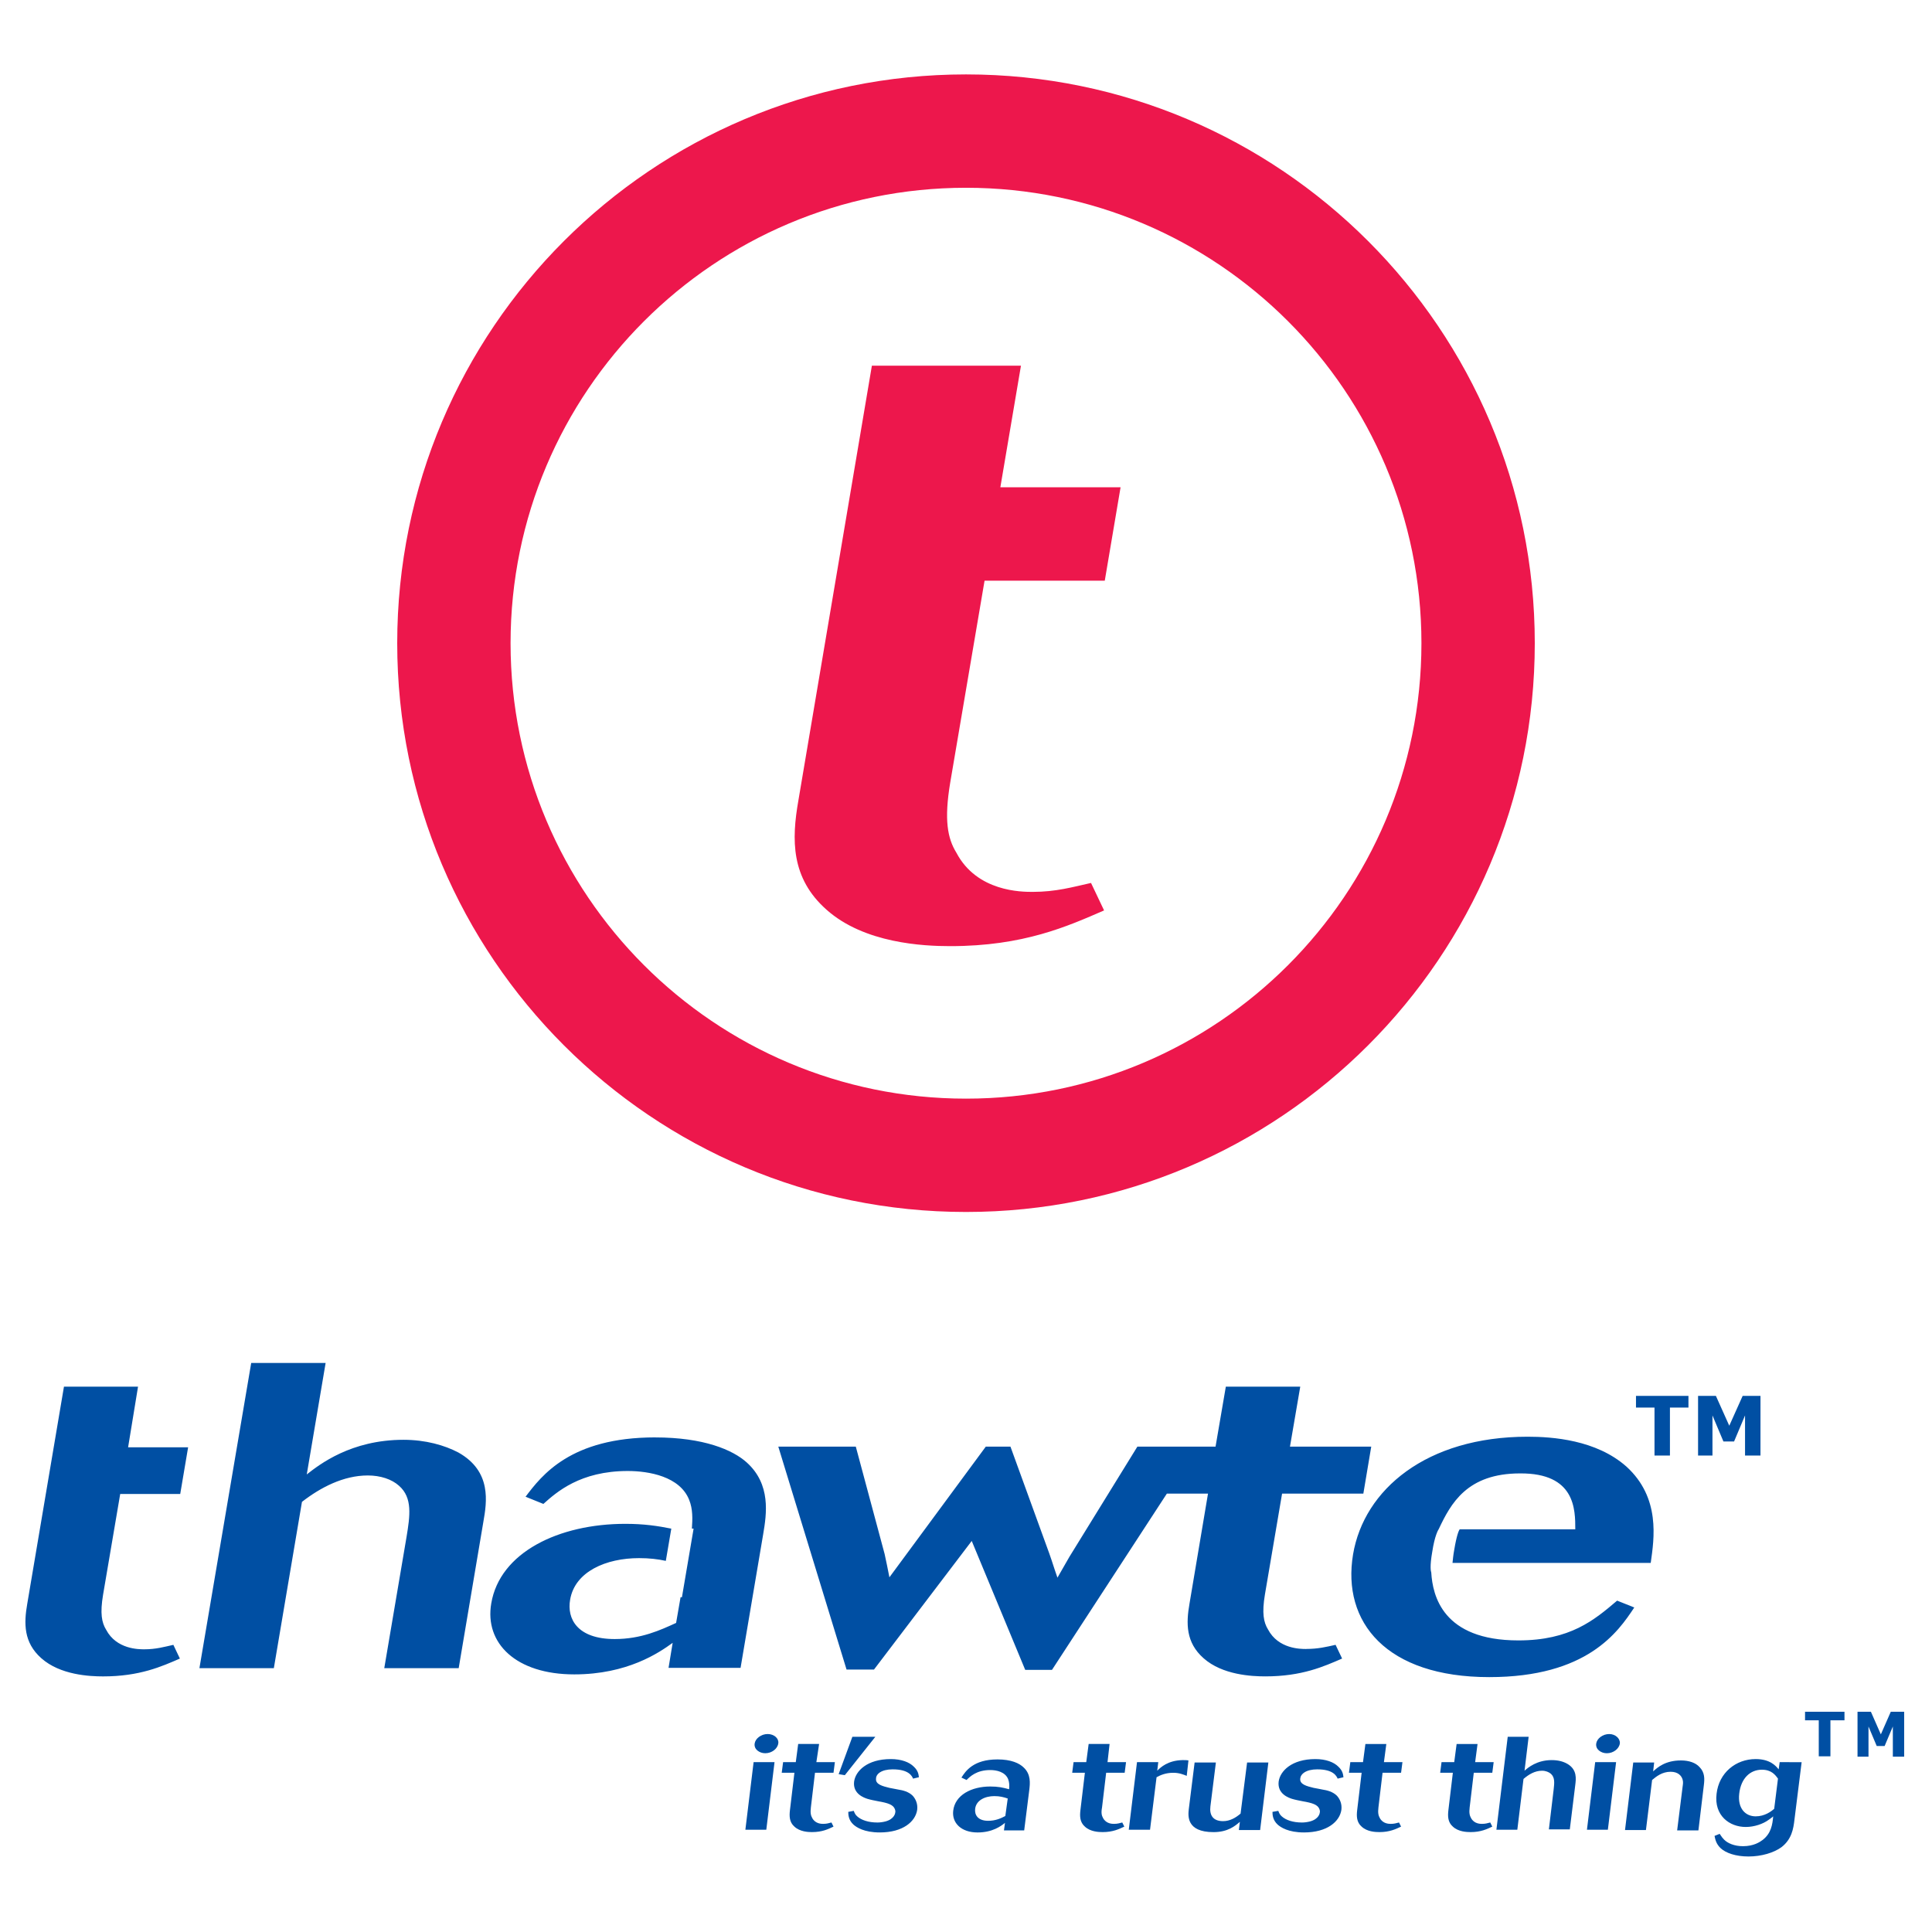
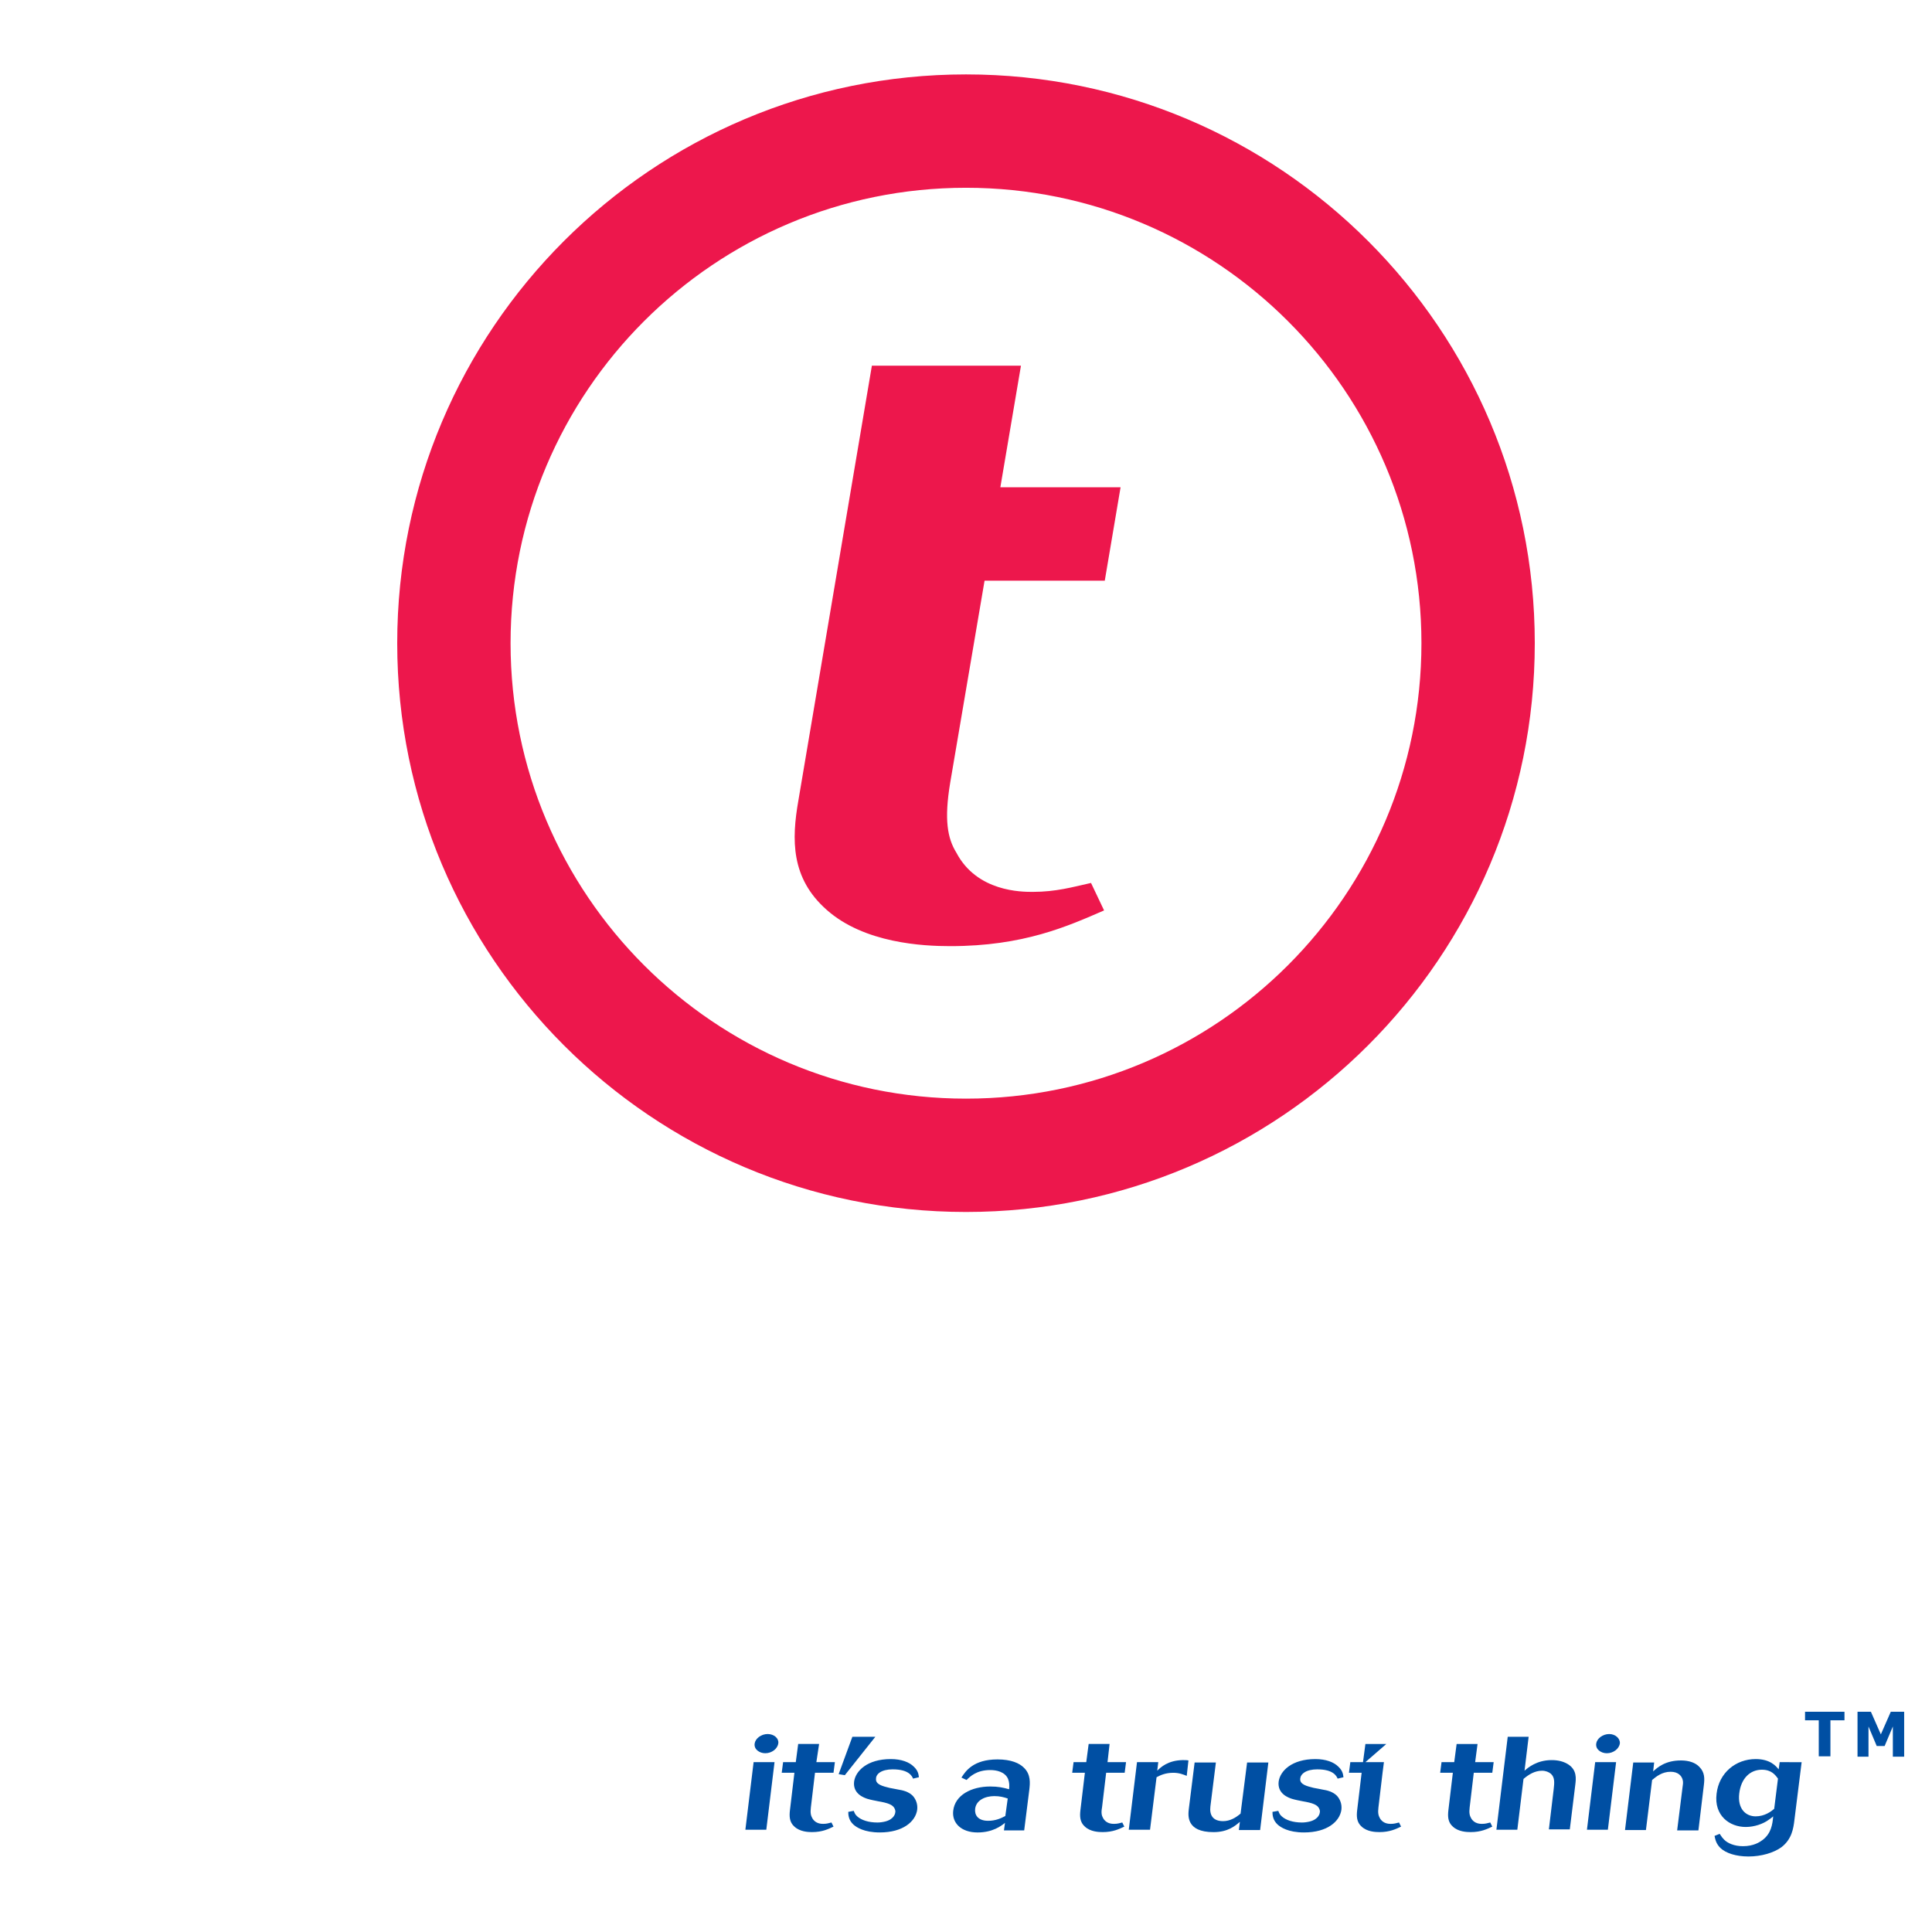
<svg xmlns="http://www.w3.org/2000/svg" xmlns:ns1="http://sodipodi.sourceforge.net/DTD/sodipodi-0.dtd" xmlns:ns2="http://www.inkscape.org/namespaces/inkscape" version="1.1" id="Layer_1" x="0px" y="0px" viewBox="0 0 150 150" xml:space="preserve" ns1:docname="thawte-logo - Copy.svg" ns2:version="1.2.1 (9c6d41e410, 2022-07-14)" width="150" height="150">
  <defs id="defs17" />
  <ns1:namedview pagecolor="#ffffff" bordercolor="#666666" borderopacity="1" objecttolerance="10" gridtolerance="10" guidetolerance="10" ns2:pageopacity="0" ns2:pageshadow="2" ns2:window-width="1920" ns2:window-height="1017" id="namedview15" showgrid="false" ns2:zoom="3.407686" ns2:cx="57.076855" ns2:cy="92.438094" ns2:window-x="-8" ns2:window-y="-8" ns2:window-maximized="1" ns2:current-layer="Layer_1" ns2:document-rotation="0" ns2:showpageshadow="0" ns2:pagecheckerboard="0" ns2:deskcolor="#d1d1d1" />
  <style type="text/css" id="style2">
	.st0{fill:#004FA3;}
	.st1{fill:#ED174C;}
	.st2{fill-rule:evenodd;clip-rule:evenodd;fill:#004FA3;}
</style>
  <g id="g3201" transform="translate(-0.189,-2.828)">
    <path style="fill:#ed174c;stroke-width:0.533" ns2:connector-curvature="0" id="path6" d="m 75.189,8.605 c -24.374,0 -44.16,19.787 -44.16,44.16 0,24.374 19.787,44.16 44.16,44.16 24.374,0 44.16,-19.787 44.16,-44.16 0,-24.374 -19.787,-44.16 -44.16,-44.16 z m 0,79.521 c -19.52,0 -35.36,-15.84 -35.36,-35.36 0,-19.52 15.84,-35.36 35.36,-35.36 19.52,0 35.36,15.84 35.36,35.36 0,19.52 -15.84,35.36 -35.36,35.36 z m 4.267,-56.907 H 67.882 L 62.175,64.979 c -0.533,3.04 -0.587,6.027 2.187,8.48 2.933,2.613 7.52,2.827 9.6,2.827 5.707,0 9.12,-1.547 11.947,-2.773 l -1.013,-2.133 c -1.44,0.32 -2.72,0.693 -4.533,0.693 -0.853,0 -4.32,0 -5.92,-3.04 -0.693,-1.12 -0.96,-2.56 -0.48,-5.44 l 2.667,-15.68 h 9.333 l 1.227,-7.253 H 77.856 Z" class="st1" />
    <g transform="matrix(0.704,0,0,0.704,-48.708,10.387)" id="g870">
-       <path class="st0" d="m 120.003,149.448 c -1.513,-0.794 -3.593,-1.399 -6.051,-1.399 -5.786,0 -9.266,2.723 -10.665,3.82 l 2.08,-12.292 h -8.207 l -5.711,33.66 h 8.207 l 3.101,-18.343 c 2.042,-1.588 4.576,-2.912 7.261,-2.912 1.399,0 2.647,0.416 3.442,1.135 1.513,1.324 1.21,3.328 0.832,5.635 l -2.458,14.485 h 8.207 l 2.723,-16.149 c 0.378,-2.156 0.946,-5.56 -2.761,-7.64 z m 21.709,-1.664 c -9.342,0 -12.518,4.198 -14.296,6.543 l 1.967,0.794 c 1.437,-1.286 4.047,-3.631 9.304,-3.631 2.345,0 5.749,0.605 6.77,3.177 0.416,1.021 0.378,2.118 0.303,3.177 h 0.189 l -1.286,7.564 h -0.151 l -0.492,2.837 c -1.74,0.794 -3.858,1.778 -6.77,1.778 -4.122,0 -5.295,-2.231 -4.917,-4.349 0.529,-3.101 3.971,-4.576 7.602,-4.576 1.135,0 2.08,0.113 2.95,0.303 l 0.605,-3.555 c -1.513,-0.303 -3.026,-0.529 -5.068,-0.529 -7.337,0 -13.842,3.139 -14.788,8.774 -0.756,4.387 2.723,7.829 9.152,7.829 5.862,0 9.342,-2.383 10.854,-3.479 l -0.454,2.761 h 7.942 l 2.496,-14.75 c 0.378,-2.231 0.87,-5.484 -1.815,-7.904 -1.551,-1.399 -4.765,-2.761 -10.098,-2.761 z m 71.783,23.335 c -0.605,0 -3.063,0 -4.198,-2.156 -0.492,-0.794 -0.681,-1.815 -0.34,-3.858 l 1.891,-11.119 h 8.963 l 0.87,-5.181 h -8.963 l 1.135,-6.619 h -8.207 l -1.135,6.619 h -8.623 l -7.488,12.14 -1.324,2.307 c -0.454,-1.286 -0.492,-1.513 -0.908,-2.685 l -4.274,-11.762 h -2.723 l -10.627,14.409 c -0.227,-1.21 -0.303,-1.475 -0.529,-2.572 l -3.177,-11.838 h -8.547 l 7.526,24.583 h 3.026 l 10.779,-14.183 5.9,14.22 h 2.95 l 12.67,-19.44 h 4.538 l -2.042,12.14 c -0.378,2.156 -0.416,4.274 1.551,6.013 2.08,1.853 5.333,2.004 6.808,2.004 4.047,0 6.467,-1.097 8.472,-1.967 l -0.719,-1.513 c -1.021,0.227 -1.929,0.454 -3.253,0.454 z m 16.943,-13.199 c -0.113,0.151 -0.34,0.681 -0.605,2.269 -0.113,0.605 -0.151,1.097 -0.189,1.437 h 21.86 c 0.378,-2.685 1.097,-7.186 -2.685,-10.627 -3.328,-2.95 -8.169,-3.29 -10.892,-3.29 -11.157,0 -18.04,5.824 -19.25,12.972 -1.248,7.488 3.669,13.54 15.015,13.54 10.817,0 14.22,-4.992 15.998,-7.678 l -1.891,-0.756 c -2.534,2.156 -5.181,4.387 -10.892,4.387 -8.358,0 -9.455,-4.954 -9.606,-7.488 -0.038,-0.113 -0.189,-0.605 0.113,-2.307 0.265,-1.74 0.643,-2.383 0.719,-2.496 1.324,-2.799 3.101,-6.127 8.963,-6.127 6.089,-0.038 6.089,3.971 6.089,6.165 z M 84.679,142.186 h -8.169 l -4.047,23.94 c -0.378,2.156 -0.416,4.274 1.551,6.013 2.08,1.853 5.333,2.004 6.808,2.004 4.047,0 6.467,-1.097 8.472,-1.967 l -0.719,-1.513 c -1.021,0.227 -1.929,0.492 -3.215,0.492 -0.605,0 -3.063,0 -4.198,-2.156 -0.492,-0.794 -0.681,-1.815 -0.34,-3.858 l 1.891,-11.119 h 6.619 l 0.87,-5.144 h -6.619 z" id="path4" ns2:connector-curvature="0" style="fill:#004fa3;stroke-width:0.378" />
-       <path class="st0" d="m 255.665,144.493 h -2.042 v 5.295 h -1.702 v -5.295 h -2.042 v -1.286 h 5.786 z m 7.942,5.295 h -1.702 v -4.425 l -1.21,2.874 h -1.172 l -1.21,-2.874 v 4.425 h -1.588 v -6.581 h 1.967 l 1.475,3.29 1.475,-3.29 h 1.967 z" id="path8" ns2:connector-curvature="0" style="fill:#004fa3;stroke-width:0.378" />
      <path class="st0" d="m 272.873,178.985 h -1.551 v 3.971 h -1.286 v -3.971 h -1.513 v -0.946 h 4.349 z m 6.619,4.009 h -1.286 v -3.328 l -0.908,2.156 h -0.87 l -0.908,-2.156 v 3.328 h -1.21 v -4.954 h 1.475 l 1.097,2.496 1.097,-2.496 h 1.475 v 4.954 z" id="path10" ns2:connector-curvature="0" style="fill:#004fa3;stroke-width:0.378" />
-       <path class="st2" d="m 154.117,180.498 c -0.719,0 -1.362,0.492 -1.437,1.059 -0.038,0.303 0.076,0.567 0.303,0.756 0.227,0.189 0.529,0.303 0.87,0.303 0.719,0 1.362,-0.492 1.437,-1.097 0.076,-0.529 -0.454,-1.021 -1.172,-1.021 z m -2.458,10.552 h 2.307 l 0.908,-7.451 h -2.307 z m 8.131,-9.455 h -2.307 l -0.265,2.004 h -1.399 l -0.151,1.172 h 1.399 l -0.492,4.122 c -0.076,0.643 -0.076,1.324 0.492,1.815 0.605,0.567 1.513,0.605 1.929,0.605 1.172,0 1.815,-0.34 2.383,-0.605 l -0.227,-0.454 c -0.303,0.076 -0.529,0.151 -0.908,0.151 -0.189,0 -0.87,0 -1.21,-0.643 -0.151,-0.265 -0.227,-0.567 -0.151,-1.172 l 0.454,-3.82 h 2.042 l 0.151,-1.172 h -2.042 z m 3.669,-0.794 -1.513,4.122 0.681,0.113 3.366,-4.236 z m 4.463,3.593 c 1.778,0 2.118,0.756 2.231,1.021 l 0.643,-0.151 c -0.038,-0.303 -0.076,-0.719 -0.567,-1.172 -0.492,-0.492 -1.362,-0.832 -2.534,-0.832 -2.61,0 -3.895,1.324 -4.047,2.496 -0.151,1.362 1.135,1.778 1.475,1.891 0.378,0.113 0.794,0.189 1.172,0.265 1.097,0.189 1.664,0.378 1.853,0.87 0.038,0.113 0.076,0.227 0.038,0.378 0,0.038 -0.076,0.719 -1.097,0.983 -0.303,0.076 -0.605,0.113 -0.87,0.113 -0.983,0 -1.778,-0.265 -2.231,-0.681 -0.227,-0.189 -0.303,-0.416 -0.378,-0.605 l -0.605,0.113 c 0,0.34 0.038,0.908 0.567,1.399 0.34,0.303 1.172,0.87 2.912,0.87 2.572,0 3.933,-1.21 4.122,-2.496 0.076,-0.643 -0.151,-1.172 -0.492,-1.551 -0.454,-0.454 -1.097,-0.605 -1.588,-0.681 -0.34,-0.076 -0.643,-0.113 -0.983,-0.189 -0.756,-0.189 -1.551,-0.378 -1.475,-1.021 0,-0.492 0.567,-1.021 1.853,-1.021 z m 23.902,-2.799 h -2.307 l -0.265,2.004 h -1.399 l -0.151,1.172 h 1.399 l -0.492,4.122 c -0.076,0.643 -0.076,1.324 0.492,1.815 0.605,0.567 1.513,0.605 1.967,0.605 1.135,0 1.815,-0.34 2.383,-0.605 l -0.227,-0.454 c -0.303,0.076 -0.529,0.151 -0.908,0.151 -0.189,0 -0.87,0 -1.21,-0.643 -0.151,-0.265 -0.227,-0.567 -0.113,-1.172 l 0.454,-3.82 h 2.042 l 0.151,-1.172 h -2.042 z m 5.257,2.95 0.113,-0.946 h -2.345 l -0.908,7.451 h 2.345 l 0.719,-5.786 c 0.416,-0.227 0.983,-0.492 1.853,-0.492 0.643,0 1.097,0.189 1.475,0.34 l 0.189,-1.702 c -0.189,-0.038 -0.416,-0.038 -0.643,-0.038 -1.626,0.038 -2.421,0.794 -2.799,1.172 z m 9.19,4.728 c -0.529,0.454 -1.172,0.832 -1.929,0.832 -1.135,0 -1.513,-0.681 -1.399,-1.626 l 0.605,-4.841 h -2.345 l -0.643,5.144 c -0.076,0.681 -0.303,2.534 2.723,2.534 1.588,0 2.383,-0.681 2.912,-1.135 l -0.113,0.908 h 2.345 l 0.908,-7.451 h -2.345 z m 8.472,-4.879 c 1.778,0 2.118,0.756 2.231,1.021 l 0.643,-0.151 c -0.038,-0.303 -0.076,-0.719 -0.567,-1.172 -0.492,-0.492 -1.362,-0.832 -2.534,-0.832 -2.61,0 -3.895,1.324 -4.047,2.496 -0.151,1.362 1.135,1.778 1.475,1.891 0.378,0.113 0.794,0.189 1.172,0.265 1.097,0.189 1.664,0.378 1.853,0.87 0.038,0.113 0.076,0.227 0.038,0.378 0,0.038 -0.076,0.719 -1.097,0.983 -0.303,0.076 -0.605,0.113 -0.87,0.113 -0.983,0 -1.778,-0.265 -2.231,-0.681 -0.227,-0.189 -0.303,-0.416 -0.378,-0.605 l -0.643,0.113 c 0,0.34 0.038,0.908 0.567,1.399 0.34,0.303 1.172,0.87 2.912,0.87 2.572,0 3.933,-1.21 4.122,-2.496 0.076,-0.643 -0.151,-1.172 -0.492,-1.551 -0.454,-0.454 -1.097,-0.605 -1.588,-0.681 -0.303,-0.076 -0.643,-0.113 -0.983,-0.189 -0.756,-0.189 -1.551,-0.378 -1.475,-1.021 0.038,-0.492 0.605,-1.021 1.891,-1.021 z m 7.602,-2.799 h -2.307 l -0.265,2.004 h -1.399 l -0.151,1.172 h 1.399 l -0.492,4.122 c -0.076,0.643 -0.076,1.324 0.492,1.815 0.605,0.567 1.513,0.605 1.967,0.605 1.135,0 1.815,-0.34 2.383,-0.605 l -0.227,-0.454 c -0.303,0.076 -0.529,0.151 -0.908,0.151 -0.189,0 -0.87,0 -1.21,-0.643 -0.151,-0.265 -0.227,-0.567 -0.151,-1.172 l 0.454,-3.82 h 2.042 l 0.151,-1.172 h -2.042 z m 10.06,0 h -2.307 l -0.265,2.004 h -1.399 l -0.151,1.172 h 1.399 l -0.492,4.122 c -0.076,0.643 -0.076,1.324 0.492,1.815 0.605,0.567 1.513,0.605 1.967,0.605 1.135,0 1.815,-0.34 2.383,-0.605 l -0.227,-0.454 c -0.303,0.076 -0.529,0.151 -0.908,0.151 -0.189,0 -0.87,0 -1.21,-0.643 -0.151,-0.265 -0.227,-0.567 -0.151,-1.172 l 0.454,-3.82 h 2.042 l 0.151,-1.172 h -2.042 z m 9.909,2.194 c -0.454,-0.265 -1.021,-0.416 -1.74,-0.416 -1.626,0 -2.61,0.832 -2.988,1.172 l 0.454,-3.744 h -2.307 l -1.248,10.249 h 2.307 l 0.681,-5.597 c 0.567,-0.492 1.248,-0.908 2.042,-0.908 0.416,0 0.756,0.151 0.983,0.34 0.454,0.416 0.378,1.021 0.303,1.702 l -0.529,4.425 h 2.307 l 0.605,-4.917 c 0.076,-0.643 0.227,-1.664 -0.87,-2.307 z m 4.614,-3.29 c -0.719,0 -1.362,0.492 -1.437,1.059 -0.038,0.303 0.076,0.567 0.303,0.756 0.227,0.189 0.529,0.303 0.87,0.303 0.719,0 1.362,-0.492 1.437,-1.097 0.038,-0.529 -0.492,-1.021 -1.172,-1.021 z m -2.458,10.552 h 2.307 l 0.908,-7.451 h -2.307 z m 10.363,-7.64 c -1.702,0 -2.572,0.756 -3.063,1.21 l 0.113,-0.983 h -2.307 l -0.908,7.451 h 2.307 l 0.681,-5.522 c 0.454,-0.378 1.097,-0.908 2.042,-0.908 0.832,0 1.21,0.454 1.324,0.87 0.076,0.265 0.038,0.492 0,0.756 l -0.605,4.841 h 2.345 l 0.605,-5.03 c 0.076,-0.643 0.113,-1.362 -0.492,-1.967 -0.416,-0.454 -1.135,-0.719 -2.042,-0.719 z m 10.892,0.189 -0.113,0.794 c -0.303,-0.378 -0.946,-1.135 -2.534,-1.135 -2.194,0 -4.047,1.513 -4.311,3.82 -0.303,2.42 1.437,3.669 3.215,3.669 0.946,0 1.929,-0.34 2.534,-0.794 0.151,-0.113 0.34,-0.227 0.492,-0.378 -0.076,0.908 -0.227,1.891 -1.172,2.61 -0.303,0.227 -0.983,0.681 -2.156,0.681 -0.983,0 -1.702,-0.34 -2.08,-0.719 -0.151,-0.151 -0.303,-0.34 -0.492,-0.643 l -0.567,0.227 c 0.076,0.34 0.151,0.87 0.681,1.362 0.567,0.529 1.664,0.908 3.063,0.908 1.437,0 2.799,-0.416 3.631,-1.021 1.135,-0.87 1.324,-2.042 1.437,-3.026 l 0.794,-6.354 z m -0.605,5.144 c -0.34,0.303 -1.059,0.832 -2.042,0.832 -1.097,0 -2.004,-0.832 -1.815,-2.496 0.189,-1.702 1.21,-2.647 2.496,-2.647 1.059,0 1.475,0.567 1.778,0.983 z m -85.663,-5.446 c -2.647,0 -3.517,1.286 -3.971,2.004 l 0.567,0.265 c 0.378,-0.378 1.097,-1.097 2.61,-1.097 0.681,0 1.626,0.189 1.967,0.983 0.151,0.378 0.151,0.756 0.113,1.135 -0.681,-0.189 -1.21,-0.303 -2.08,-0.303 -2.08,0 -3.895,0.946 -4.085,2.685 -0.151,1.324 0.87,2.383 2.685,2.383 1.664,0 2.61,-0.719 3.026,-1.059 l -0.113,0.832 h 2.231 l 0.567,-4.501 c 0.076,-0.681 0.189,-1.664 -0.605,-2.42 -0.492,-0.492 -1.399,-0.908 -2.912,-0.908 z m 0.87,6.24 c -0.492,0.265 -1.097,0.529 -1.891,0.529 -1.172,0 -1.513,-0.681 -1.437,-1.324 0.113,-0.946 1.097,-1.399 2.118,-1.399 0.605,0 1.021,0.113 1.475,0.265 z" id="path12" ns2:connector-curvature="0" style="clip-rule:evenodd;fill:#004fa3;fill-rule:evenodd;stroke-width:0.378" />
+       <path class="st2" d="m 154.117,180.498 c -0.719,0 -1.362,0.492 -1.437,1.059 -0.038,0.303 0.076,0.567 0.303,0.756 0.227,0.189 0.529,0.303 0.87,0.303 0.719,0 1.362,-0.492 1.437,-1.097 0.076,-0.529 -0.454,-1.021 -1.172,-1.021 z m -2.458,10.552 h 2.307 l 0.908,-7.451 h -2.307 z m 8.131,-9.455 h -2.307 l -0.265,2.004 h -1.399 l -0.151,1.172 h 1.399 l -0.492,4.122 c -0.076,0.643 -0.076,1.324 0.492,1.815 0.605,0.567 1.513,0.605 1.929,0.605 1.172,0 1.815,-0.34 2.383,-0.605 l -0.227,-0.454 c -0.303,0.076 -0.529,0.151 -0.908,0.151 -0.189,0 -0.87,0 -1.21,-0.643 -0.151,-0.265 -0.227,-0.567 -0.151,-1.172 l 0.454,-3.82 h 2.042 l 0.151,-1.172 h -2.042 z m 3.669,-0.794 -1.513,4.122 0.681,0.113 3.366,-4.236 z m 4.463,3.593 c 1.778,0 2.118,0.756 2.231,1.021 l 0.643,-0.151 c -0.038,-0.303 -0.076,-0.719 -0.567,-1.172 -0.492,-0.492 -1.362,-0.832 -2.534,-0.832 -2.61,0 -3.895,1.324 -4.047,2.496 -0.151,1.362 1.135,1.778 1.475,1.891 0.378,0.113 0.794,0.189 1.172,0.265 1.097,0.189 1.664,0.378 1.853,0.87 0.038,0.113 0.076,0.227 0.038,0.378 0,0.038 -0.076,0.719 -1.097,0.983 -0.303,0.076 -0.605,0.113 -0.87,0.113 -0.983,0 -1.778,-0.265 -2.231,-0.681 -0.227,-0.189 -0.303,-0.416 -0.378,-0.605 l -0.605,0.113 c 0,0.34 0.038,0.908 0.567,1.399 0.34,0.303 1.172,0.87 2.912,0.87 2.572,0 3.933,-1.21 4.122,-2.496 0.076,-0.643 -0.151,-1.172 -0.492,-1.551 -0.454,-0.454 -1.097,-0.605 -1.588,-0.681 -0.34,-0.076 -0.643,-0.113 -0.983,-0.189 -0.756,-0.189 -1.551,-0.378 -1.475,-1.021 0,-0.492 0.567,-1.021 1.853,-1.021 z m 23.902,-2.799 h -2.307 l -0.265,2.004 h -1.399 l -0.151,1.172 h 1.399 l -0.492,4.122 c -0.076,0.643 -0.076,1.324 0.492,1.815 0.605,0.567 1.513,0.605 1.967,0.605 1.135,0 1.815,-0.34 2.383,-0.605 l -0.227,-0.454 c -0.303,0.076 -0.529,0.151 -0.908,0.151 -0.189,0 -0.87,0 -1.21,-0.643 -0.151,-0.265 -0.227,-0.567 -0.113,-1.172 l 0.454,-3.82 h 2.042 l 0.151,-1.172 h -2.042 z m 5.257,2.95 0.113,-0.946 h -2.345 l -0.908,7.451 h 2.345 l 0.719,-5.786 c 0.416,-0.227 0.983,-0.492 1.853,-0.492 0.643,0 1.097,0.189 1.475,0.34 l 0.189,-1.702 c -0.189,-0.038 -0.416,-0.038 -0.643,-0.038 -1.626,0.038 -2.421,0.794 -2.799,1.172 z m 9.19,4.728 c -0.529,0.454 -1.172,0.832 -1.929,0.832 -1.135,0 -1.513,-0.681 -1.399,-1.626 l 0.605,-4.841 h -2.345 l -0.643,5.144 c -0.076,0.681 -0.303,2.534 2.723,2.534 1.588,0 2.383,-0.681 2.912,-1.135 l -0.113,0.908 h 2.345 l 0.908,-7.451 h -2.345 z m 8.472,-4.879 c 1.778,0 2.118,0.756 2.231,1.021 l 0.643,-0.151 c -0.038,-0.303 -0.076,-0.719 -0.567,-1.172 -0.492,-0.492 -1.362,-0.832 -2.534,-0.832 -2.61,0 -3.895,1.324 -4.047,2.496 -0.151,1.362 1.135,1.778 1.475,1.891 0.378,0.113 0.794,0.189 1.172,0.265 1.097,0.189 1.664,0.378 1.853,0.87 0.038,0.113 0.076,0.227 0.038,0.378 0,0.038 -0.076,0.719 -1.097,0.983 -0.303,0.076 -0.605,0.113 -0.87,0.113 -0.983,0 -1.778,-0.265 -2.231,-0.681 -0.227,-0.189 -0.303,-0.416 -0.378,-0.605 l -0.643,0.113 c 0,0.34 0.038,0.908 0.567,1.399 0.34,0.303 1.172,0.87 2.912,0.87 2.572,0 3.933,-1.21 4.122,-2.496 0.076,-0.643 -0.151,-1.172 -0.492,-1.551 -0.454,-0.454 -1.097,-0.605 -1.588,-0.681 -0.303,-0.076 -0.643,-0.113 -0.983,-0.189 -0.756,-0.189 -1.551,-0.378 -1.475,-1.021 0.038,-0.492 0.605,-1.021 1.891,-1.021 z m 7.602,-2.799 h -2.307 l -0.265,2.004 h -1.399 l -0.151,1.172 h 1.399 l -0.492,4.122 c -0.076,0.643 -0.076,1.324 0.492,1.815 0.605,0.567 1.513,0.605 1.967,0.605 1.135,0 1.815,-0.34 2.383,-0.605 l -0.227,-0.454 c -0.303,0.076 -0.529,0.151 -0.908,0.151 -0.189,0 -0.87,0 -1.21,-0.643 -0.151,-0.265 -0.227,-0.567 -0.151,-1.172 l 0.454,-3.82 l 0.151,-1.172 h -2.042 z m 10.06,0 h -2.307 l -0.265,2.004 h -1.399 l -0.151,1.172 h 1.399 l -0.492,4.122 c -0.076,0.643 -0.076,1.324 0.492,1.815 0.605,0.567 1.513,0.605 1.967,0.605 1.135,0 1.815,-0.34 2.383,-0.605 l -0.227,-0.454 c -0.303,0.076 -0.529,0.151 -0.908,0.151 -0.189,0 -0.87,0 -1.21,-0.643 -0.151,-0.265 -0.227,-0.567 -0.151,-1.172 l 0.454,-3.82 h 2.042 l 0.151,-1.172 h -2.042 z m 9.909,2.194 c -0.454,-0.265 -1.021,-0.416 -1.74,-0.416 -1.626,0 -2.61,0.832 -2.988,1.172 l 0.454,-3.744 h -2.307 l -1.248,10.249 h 2.307 l 0.681,-5.597 c 0.567,-0.492 1.248,-0.908 2.042,-0.908 0.416,0 0.756,0.151 0.983,0.34 0.454,0.416 0.378,1.021 0.303,1.702 l -0.529,4.425 h 2.307 l 0.605,-4.917 c 0.076,-0.643 0.227,-1.664 -0.87,-2.307 z m 4.614,-3.29 c -0.719,0 -1.362,0.492 -1.437,1.059 -0.038,0.303 0.076,0.567 0.303,0.756 0.227,0.189 0.529,0.303 0.87,0.303 0.719,0 1.362,-0.492 1.437,-1.097 0.038,-0.529 -0.492,-1.021 -1.172,-1.021 z m -2.458,10.552 h 2.307 l 0.908,-7.451 h -2.307 z m 10.363,-7.64 c -1.702,0 -2.572,0.756 -3.063,1.21 l 0.113,-0.983 h -2.307 l -0.908,7.451 h 2.307 l 0.681,-5.522 c 0.454,-0.378 1.097,-0.908 2.042,-0.908 0.832,0 1.21,0.454 1.324,0.87 0.076,0.265 0.038,0.492 0,0.756 l -0.605,4.841 h 2.345 l 0.605,-5.03 c 0.076,-0.643 0.113,-1.362 -0.492,-1.967 -0.416,-0.454 -1.135,-0.719 -2.042,-0.719 z m 10.892,0.189 -0.113,0.794 c -0.303,-0.378 -0.946,-1.135 -2.534,-1.135 -2.194,0 -4.047,1.513 -4.311,3.82 -0.303,2.42 1.437,3.669 3.215,3.669 0.946,0 1.929,-0.34 2.534,-0.794 0.151,-0.113 0.34,-0.227 0.492,-0.378 -0.076,0.908 -0.227,1.891 -1.172,2.61 -0.303,0.227 -0.983,0.681 -2.156,0.681 -0.983,0 -1.702,-0.34 -2.08,-0.719 -0.151,-0.151 -0.303,-0.34 -0.492,-0.643 l -0.567,0.227 c 0.076,0.34 0.151,0.87 0.681,1.362 0.567,0.529 1.664,0.908 3.063,0.908 1.437,0 2.799,-0.416 3.631,-1.021 1.135,-0.87 1.324,-2.042 1.437,-3.026 l 0.794,-6.354 z m -0.605,5.144 c -0.34,0.303 -1.059,0.832 -2.042,0.832 -1.097,0 -2.004,-0.832 -1.815,-2.496 0.189,-1.702 1.21,-2.647 2.496,-2.647 1.059,0 1.475,0.567 1.778,0.983 z m -85.663,-5.446 c -2.647,0 -3.517,1.286 -3.971,2.004 l 0.567,0.265 c 0.378,-0.378 1.097,-1.097 2.61,-1.097 0.681,0 1.626,0.189 1.967,0.983 0.151,0.378 0.151,0.756 0.113,1.135 -0.681,-0.189 -1.21,-0.303 -2.08,-0.303 -2.08,0 -3.895,0.946 -4.085,2.685 -0.151,1.324 0.87,2.383 2.685,2.383 1.664,0 2.61,-0.719 3.026,-1.059 l -0.113,0.832 h 2.231 l 0.567,-4.501 c 0.076,-0.681 0.189,-1.664 -0.605,-2.42 -0.492,-0.492 -1.399,-0.908 -2.912,-0.908 z m 0.87,6.24 c -0.492,0.265 -1.097,0.529 -1.891,0.529 -1.172,0 -1.513,-0.681 -1.437,-1.324 0.113,-0.946 1.097,-1.399 2.118,-1.399 0.605,0 1.021,0.113 1.475,0.265 z" id="path12" ns2:connector-curvature="0" style="clip-rule:evenodd;fill:#004fa3;fill-rule:evenodd;stroke-width:0.378" />
    </g>
  </g>
</svg>